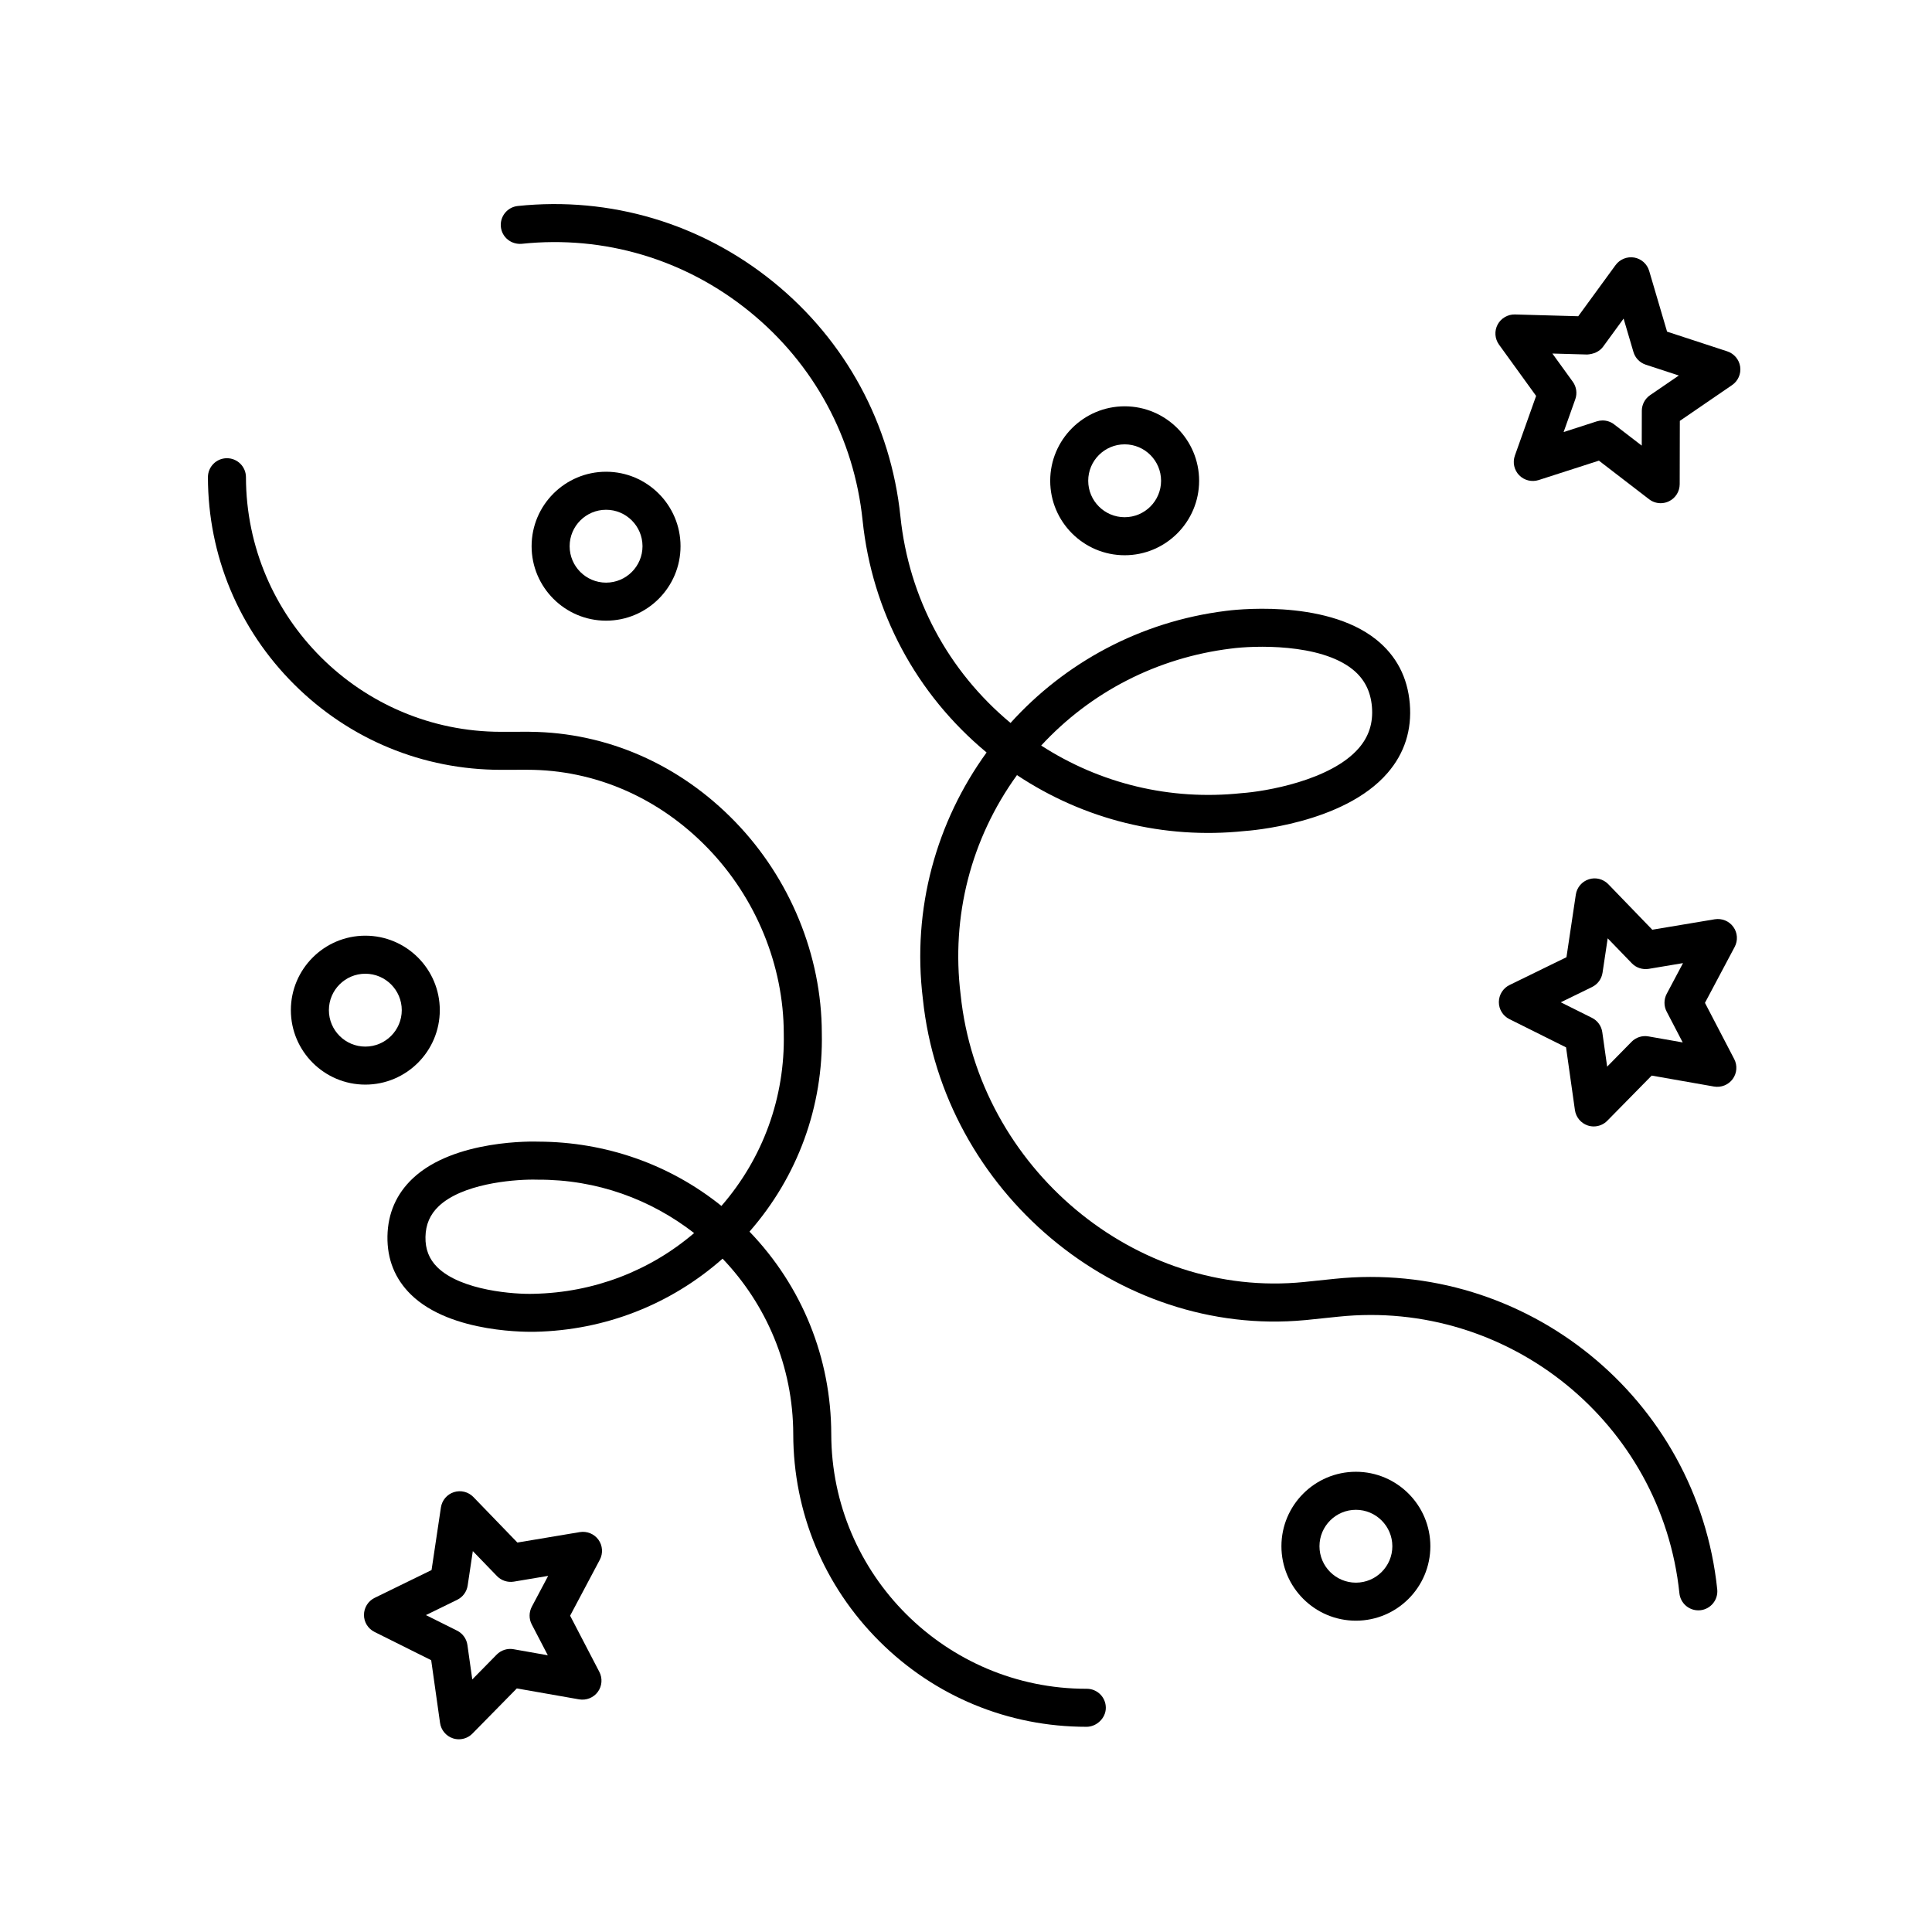
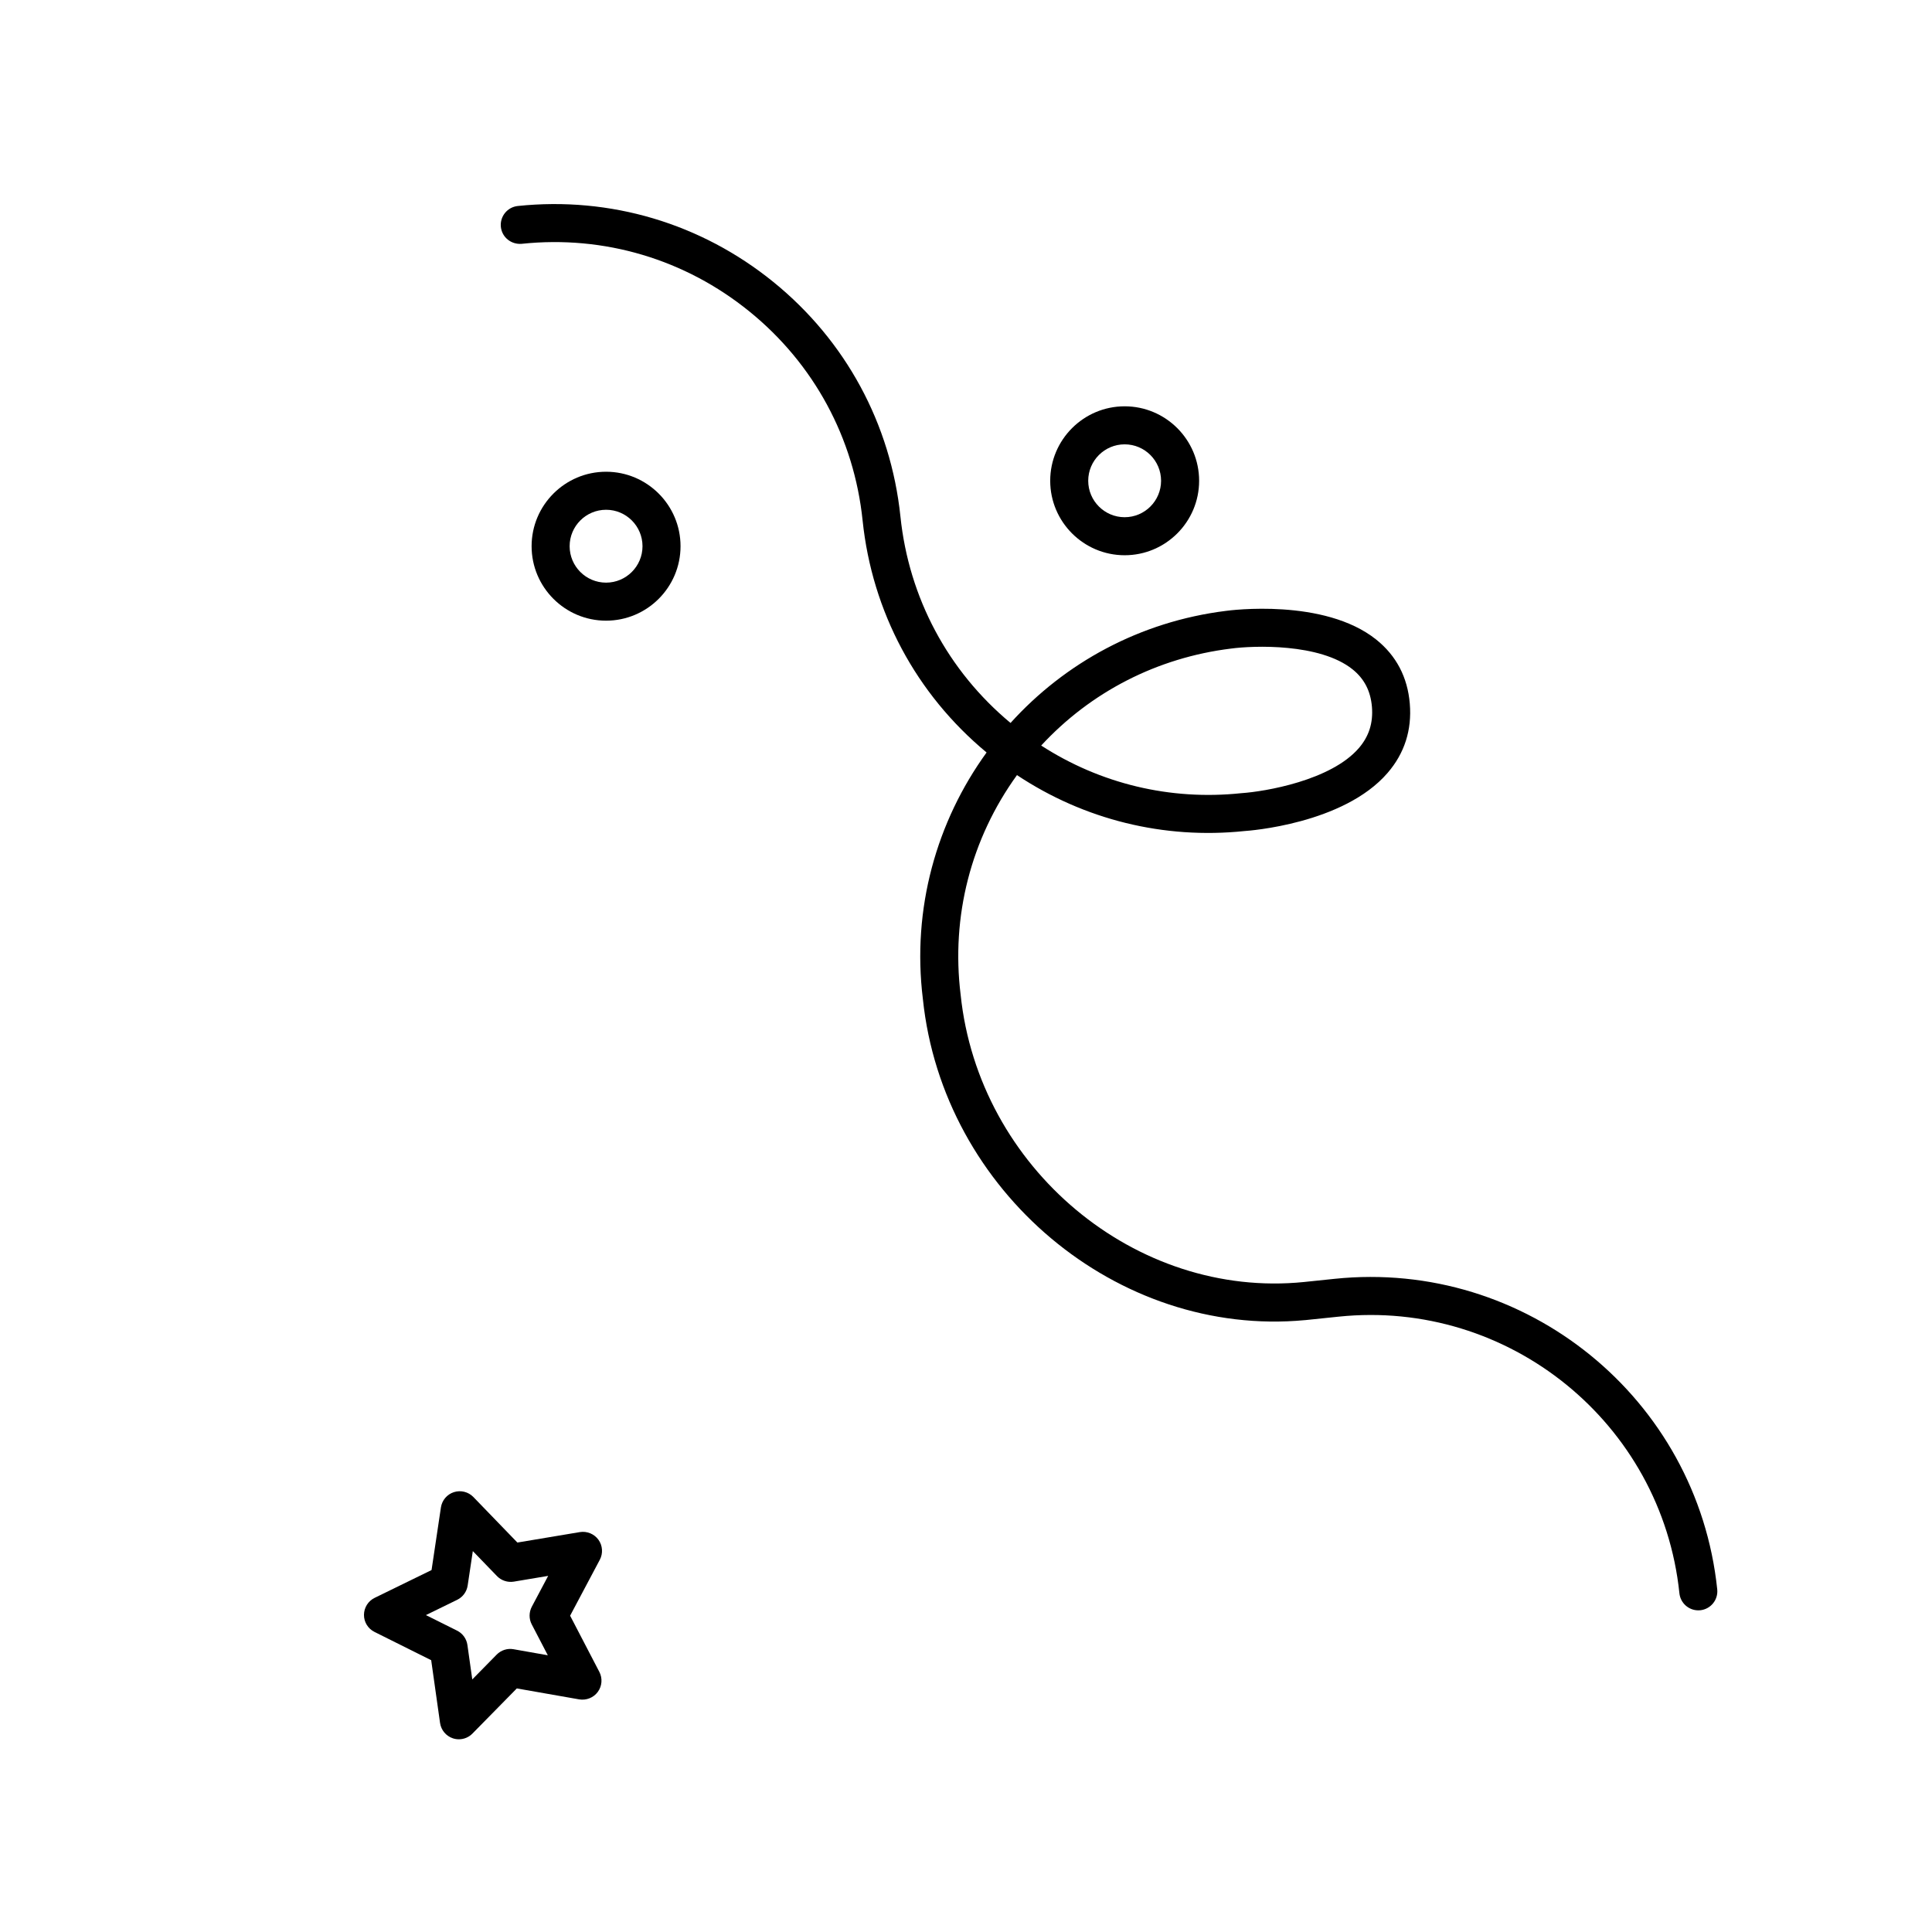
<svg xmlns="http://www.w3.org/2000/svg" fill="#000000" width="800px" height="800px" version="1.1" viewBox="144 144 512 512">
  <g>
    <path d="m411.8 335.59c-16.59-13.809-26.945-33.195-29.176-54.707-2.555-24.531-14.504-46.602-33.656-62.145-19.16-15.547-43.223-22.707-67.742-20.148-2.766 0.289-4.777 2.762-4.492 5.531 0.289 2.766 2.742 4.731 5.535 4.492 21.855-2.301 43.289 4.098 60.352 17.945 17.062 13.844 27.711 33.508 29.977 55.363 2.516 24.191 14.172 45.988 32.859 61.496-13.219 18.242-19.844 41.312-16.883 65.344 5.301 50.977 51.566 89.738 101.21 85.09 0.074-0.004 0.145-0.012 0.223-0.016l8.723-0.906c45.098-4.684 85.637 28.199 90.332 73.312 0.273 2.59 2.457 4.516 5.008 4.516 0.172 0 0.348-0.012 0.523-0.023 2.766-0.293 4.777-2.766 4.492-5.535-5.269-50.645-50.734-87.547-101.4-82.297l-8 0.832c-0.02 0.004-0.039 0.004-0.066 0.004v0.004l-0.051 0.004c-44.586 4.516-86.207-30.207-90.988-76.121-2.562-20.781 2.727-41.332 14.93-58.215 17.789 11.82 38.934 17.055 60.281 14.828 1.066-0.07 26.262-1.848 37.945-15.418 4.484-5.199 6.457-11.371 5.875-18.348-0.586-7.008-3.578-12.715-8.891-16.973-13.785-11.035-38.824-7.75-39.805-7.613-22.859 2.832-42.762 13.828-57.113 29.703zm58.414-19.707c6.016-0.812 23.543-1.449 32.215 5.492 3.109 2.488 4.797 5.75 5.148 9.949 0.348 4.231-0.777 7.801-3.461 10.918-7.394 8.594-24.875 11.539-31.176 11.961-18.832 1.988-37.344-2.5-53.016-12.625 13.176-14.246 30.766-23.285 50.289-25.695z" />
-     <path d="m209.18 270.46c-0.004-2.781-2.258-5.027-5.039-5.027h-0.012c-2.781 0.004-5.031 2.262-5.027 5.047 0.039 20.746 8.152 40.234 22.848 54.879 14.66 14.609 34.117 22.652 54.816 22.652h0.145l6.551-0.016c0.066 0.004 0.121 0.004 0.188 0.004h0.125c17.859 0 34.84 7.379 47.816 20.793 12.75 13.18 20.086 31.031 20.117 49.07 0.359 16.922-5.488 33.035-16.52 45.723-13.77-11.078-30.758-16.984-48.512-17.039-0.922-0.039-22.258-0.699-33.32 9.773-4.316 4.09-6.566 9.23-6.676 15.281-0.105 6.098 1.969 11.281 6.176 15.426 10.73 10.555 32.102 9.914 32.914 9.91 18.555-0.387 35.977-7.227 49.723-19.375 11.566 12.105 18.691 28.496 18.727 46.527 0.035 20.742 8.148 40.234 22.848 54.879 14.66 14.609 34.121 22.652 54.824 22.652 2.609 0.039 5.168-2.211 5.164-5.047-0.004-2.781-2.258-5.027-5.039-5.027-0.047-0.004-0.082 0-0.125 0-37.215 0-67.531-30.242-67.598-67.477-0.039-20.184-7.719-39.176-21.668-53.676 12.793-14.609 19.578-33.195 19.164-52.648-0.035-20.523-8.402-40.926-22.953-55.957-14.727-15.215-33.992-23.664-54.348-23.855-0.105-0.004-0.211 0-0.301-0.012l-7.297 0.016h-0.125c-37.211-0.004-67.516-30.246-67.586-67.477zm76.316 216.41c-4.922 0.18-19.254-0.789-25.59-7.031-2.18-2.152-3.215-4.781-3.152-8.039 0.059-3.289 1.211-5.953 3.512-8.137 6.16-5.844 19.055-7.055 25.008-7.055 0.449 0 0.863 0.004 1.223 0.02 15.766-0.074 29.98 5.254 41.453 14.148-11.816 10.09-26.641 15.758-42.453 16.094z" />
-     <path d="m601.74 237.11-15.949-5.219-4.742-16.098c-0.539-1.84-2.082-3.215-3.969-3.543-1.867-0.316-3.797 0.449-4.934 1.996l-9.895 13.559-16.777-0.469c-1.859-0.055-3.699 0.988-4.59 2.684-0.898 1.691-0.75 3.75 0.367 5.305l9.836 13.598-5.629 15.816c-0.641 1.805-0.203 3.82 1.133 5.195s3.336 1.863 5.16 1.289l15.977-5.148 13.301 10.23c0.902 0.695 1.984 1.047 3.074 1.047 0.754 0 1.516-0.172 2.215-0.52 1.723-0.848 2.816-2.594 2.82-4.516l0.035-16.781 13.852-9.488c1.578-1.082 2.414-2.973 2.141-4.871-0.273-1.887-1.602-3.469-3.426-4.066zm-20.449 11.613c-1.367 0.941-2.188 2.488-2.191 4.144l-0.02 9.227-7.305-5.621c-0.898-0.691-1.98-1.047-3.074-1.047-0.52 0-1.039 0.082-1.547 0.242l-8.781 2.832 3.094-8.695c0.555-1.562 0.309-3.293-0.664-4.641l-5.406-7.473 9.227 0.258c1.629-0.098 3.234-0.734 4.207-2.066l5.438-7.453 2.609 8.848c0.469 1.594 1.688 2.848 3.266 3.367l8.762 2.867z" />
-     <path d="m603.35 389.64c-1.117-1.559-3.043-2.328-4.922-2.023l-16.555 2.769-11.664-12.07c-1.336-1.371-3.344-1.891-5.152-1.293-1.828 0.586-3.164 2.156-3.449 4.055l-2.481 16.594-15.086 7.371c-1.723 0.84-2.816 2.59-2.828 4.508-0.012 1.918 1.074 3.672 2.793 4.523l15.012 7.488 2.352 16.621c0.273 1.898 1.594 3.481 3.414 4.086 0.52 0.168 1.047 0.25 1.57 0.25 1.328 0 2.629-0.523 3.594-1.508l11.766-11.969 16.531 2.906c1.879 0.316 3.797-0.441 4.934-1.988 1.133-1.547 1.289-3.602 0.402-5.305l-7.75-14.887 7.871-14.82c0.906-1.695 0.773-3.754-0.352-5.309zm-17.676 22.43 4.262 8.184-9.09-1.598c-1.641-0.289-3.301 0.25-4.465 1.43l-6.469 6.586-1.289-9.133c-0.23-1.641-1.258-3.062-2.742-3.805l-8.254-4.117 8.293-4.051c1.484-0.73 2.523-2.141 2.769-3.785l1.367-9.117 6.41 6.629c1.148 1.188 2.82 1.719 4.453 1.465l9.098-1.523-4.324 8.141c-0.773 1.469-0.785 3.223-0.02 4.695z" />
    <path d="m302.59 552.04c-1.129-1.551-3.043-2.324-4.922-2.019l-16.555 2.769-11.664-12.066c-1.336-1.375-3.344-1.875-5.152-1.293-1.828 0.586-3.164 2.156-3.449 4.055l-2.481 16.594-15.078 7.367c-1.727 0.84-2.82 2.59-2.832 4.508-0.012 1.914 1.074 3.672 2.793 4.523l15.02 7.492 2.348 16.621c0.273 1.898 1.586 3.481 3.414 4.086 0.52 0.168 1.047 0.25 1.57 0.25 1.328 0 2.629-0.523 3.594-1.508l11.766-11.969 16.531 2.902c1.883 0.312 3.797-0.438 4.934-1.988 1.133-1.547 1.289-3.602 0.402-5.305l-7.742-14.883 7.871-14.828c0.891-1.695 0.754-3.75-0.367-5.309zm-17.672 22.441 4.258 8.184-9.086-1.605c-1.633-0.289-3.301 0.25-4.465 1.43l-6.465 6.578-1.289-9.129c-0.23-1.641-1.254-3.062-2.742-3.805l-8.258-4.117 8.289-4.051c1.492-0.73 2.527-2.141 2.777-3.785l1.367-9.125 6.41 6.629c1.152 1.188 2.832 1.727 4.453 1.465l9.105-1.527-4.324 8.152c-0.785 1.48-0.797 3.234-0.031 4.707z" />
    <path d="m284.88 288.75c0 10.883 8.852 19.734 19.734 19.734 10.883 0 19.734-8.852 19.734-19.734 0-10.883-8.852-19.734-19.734-19.734-10.883 0-19.734 8.852-19.734 19.734zm29.391 0c0 5.324-4.332 9.656-9.656 9.656-5.324 0-9.656-4.332-9.656-9.656 0-5.324 4.332-9.656 9.656-9.656 5.324-0.004 9.656 4.328 9.656 9.656z" />
    <path d="m461.78 271.41c0-10.883-8.852-19.734-19.73-19.734-10.883 0-19.734 8.852-19.734 19.734 0 10.883 8.852 19.734 19.734 19.734 10.875 0 19.73-8.852 19.73-19.734zm-29.391 0c0-5.324 4.332-9.656 9.656-9.656s9.652 4.332 9.652 9.656c0 5.324-4.328 9.656-9.652 9.656-5.32 0.004-9.656-4.336-9.656-9.656z" />
-     <path d="m483.59 553.77c0 10.879 8.852 19.73 19.734 19.73 10.883 0 19.734-8.852 19.734-19.73 0-10.883-8.852-19.734-19.734-19.734-10.883 0-19.734 8.852-19.734 19.734zm29.395 0c0 5.324-4.332 9.652-9.656 9.652s-9.656-4.328-9.656-9.652 4.332-9.656 9.656-9.656c5.32 0 9.656 4.336 9.656 9.656z" />
-     <path d="m260.55 411.7c0-10.883-8.852-19.734-19.734-19.734-10.883 0-19.734 8.852-19.734 19.734 0 10.883 8.852 19.734 19.734 19.734 10.879 0 19.734-8.852 19.734-19.734zm-19.734 9.66c-5.324 0-9.656-4.332-9.656-9.656s4.332-9.656 9.656-9.656c5.324 0 9.656 4.332 9.656 9.656s-4.332 9.656-9.656 9.656z" />
  </g>
</svg>